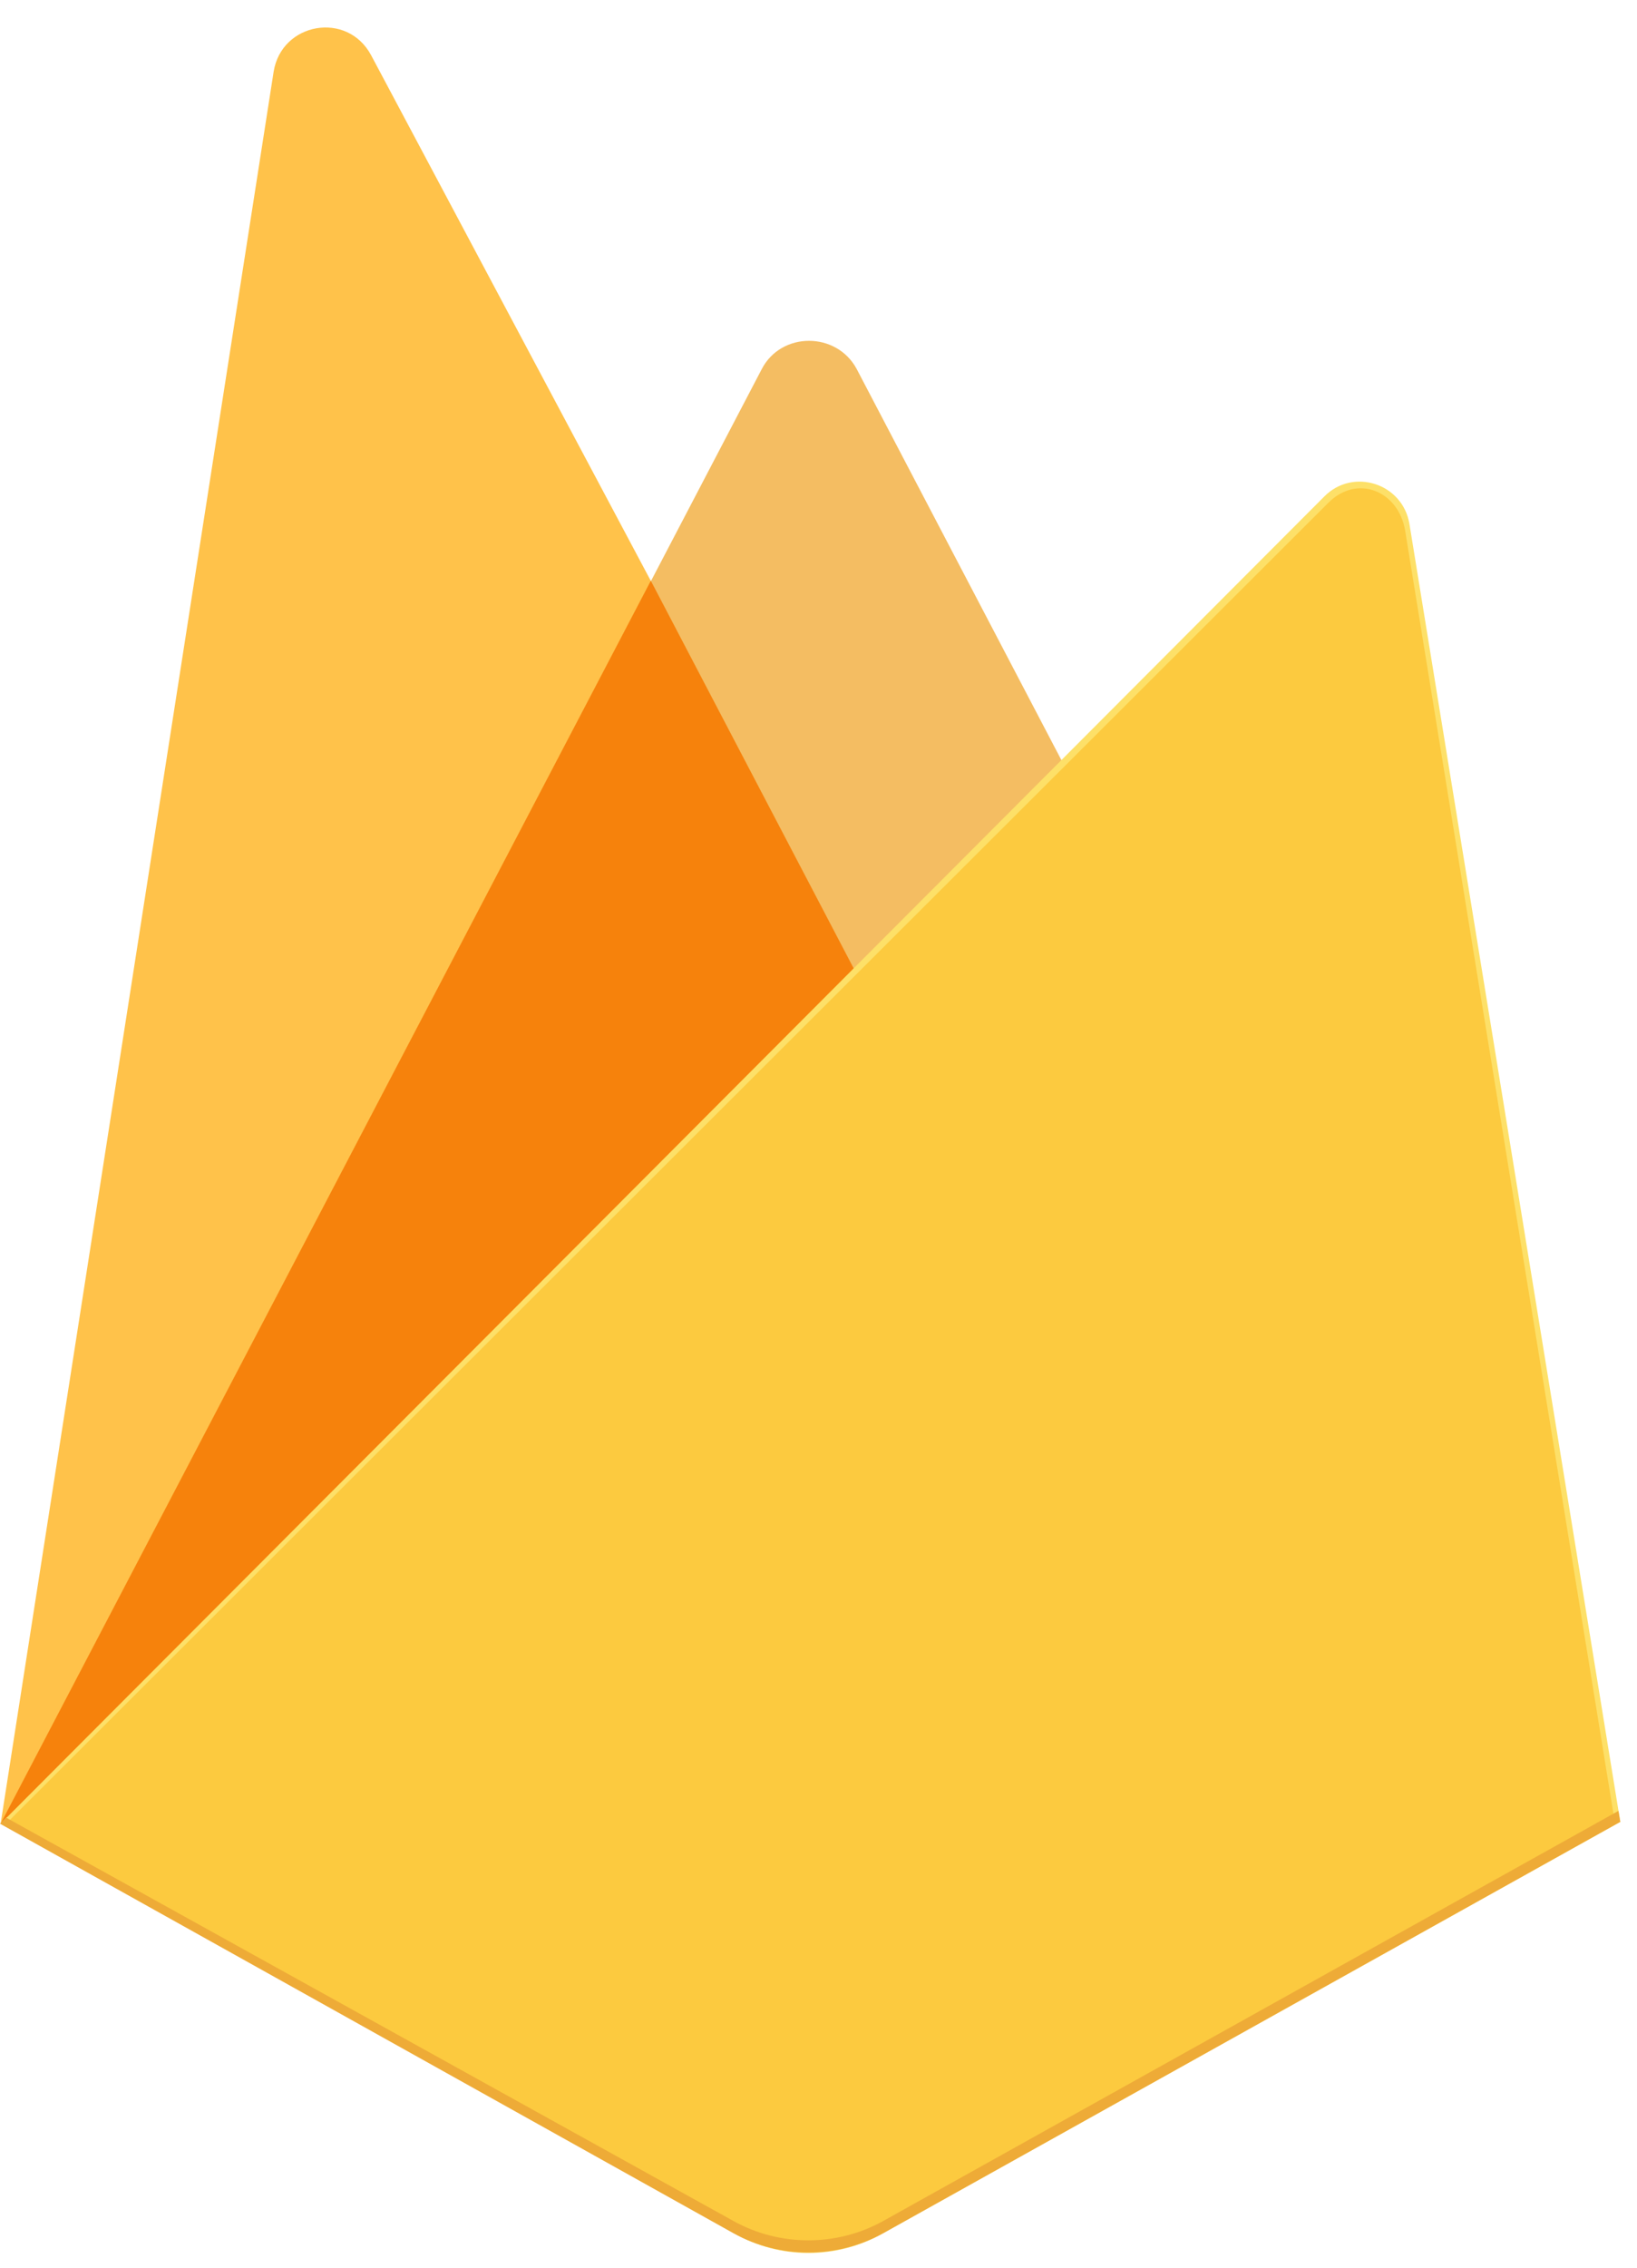
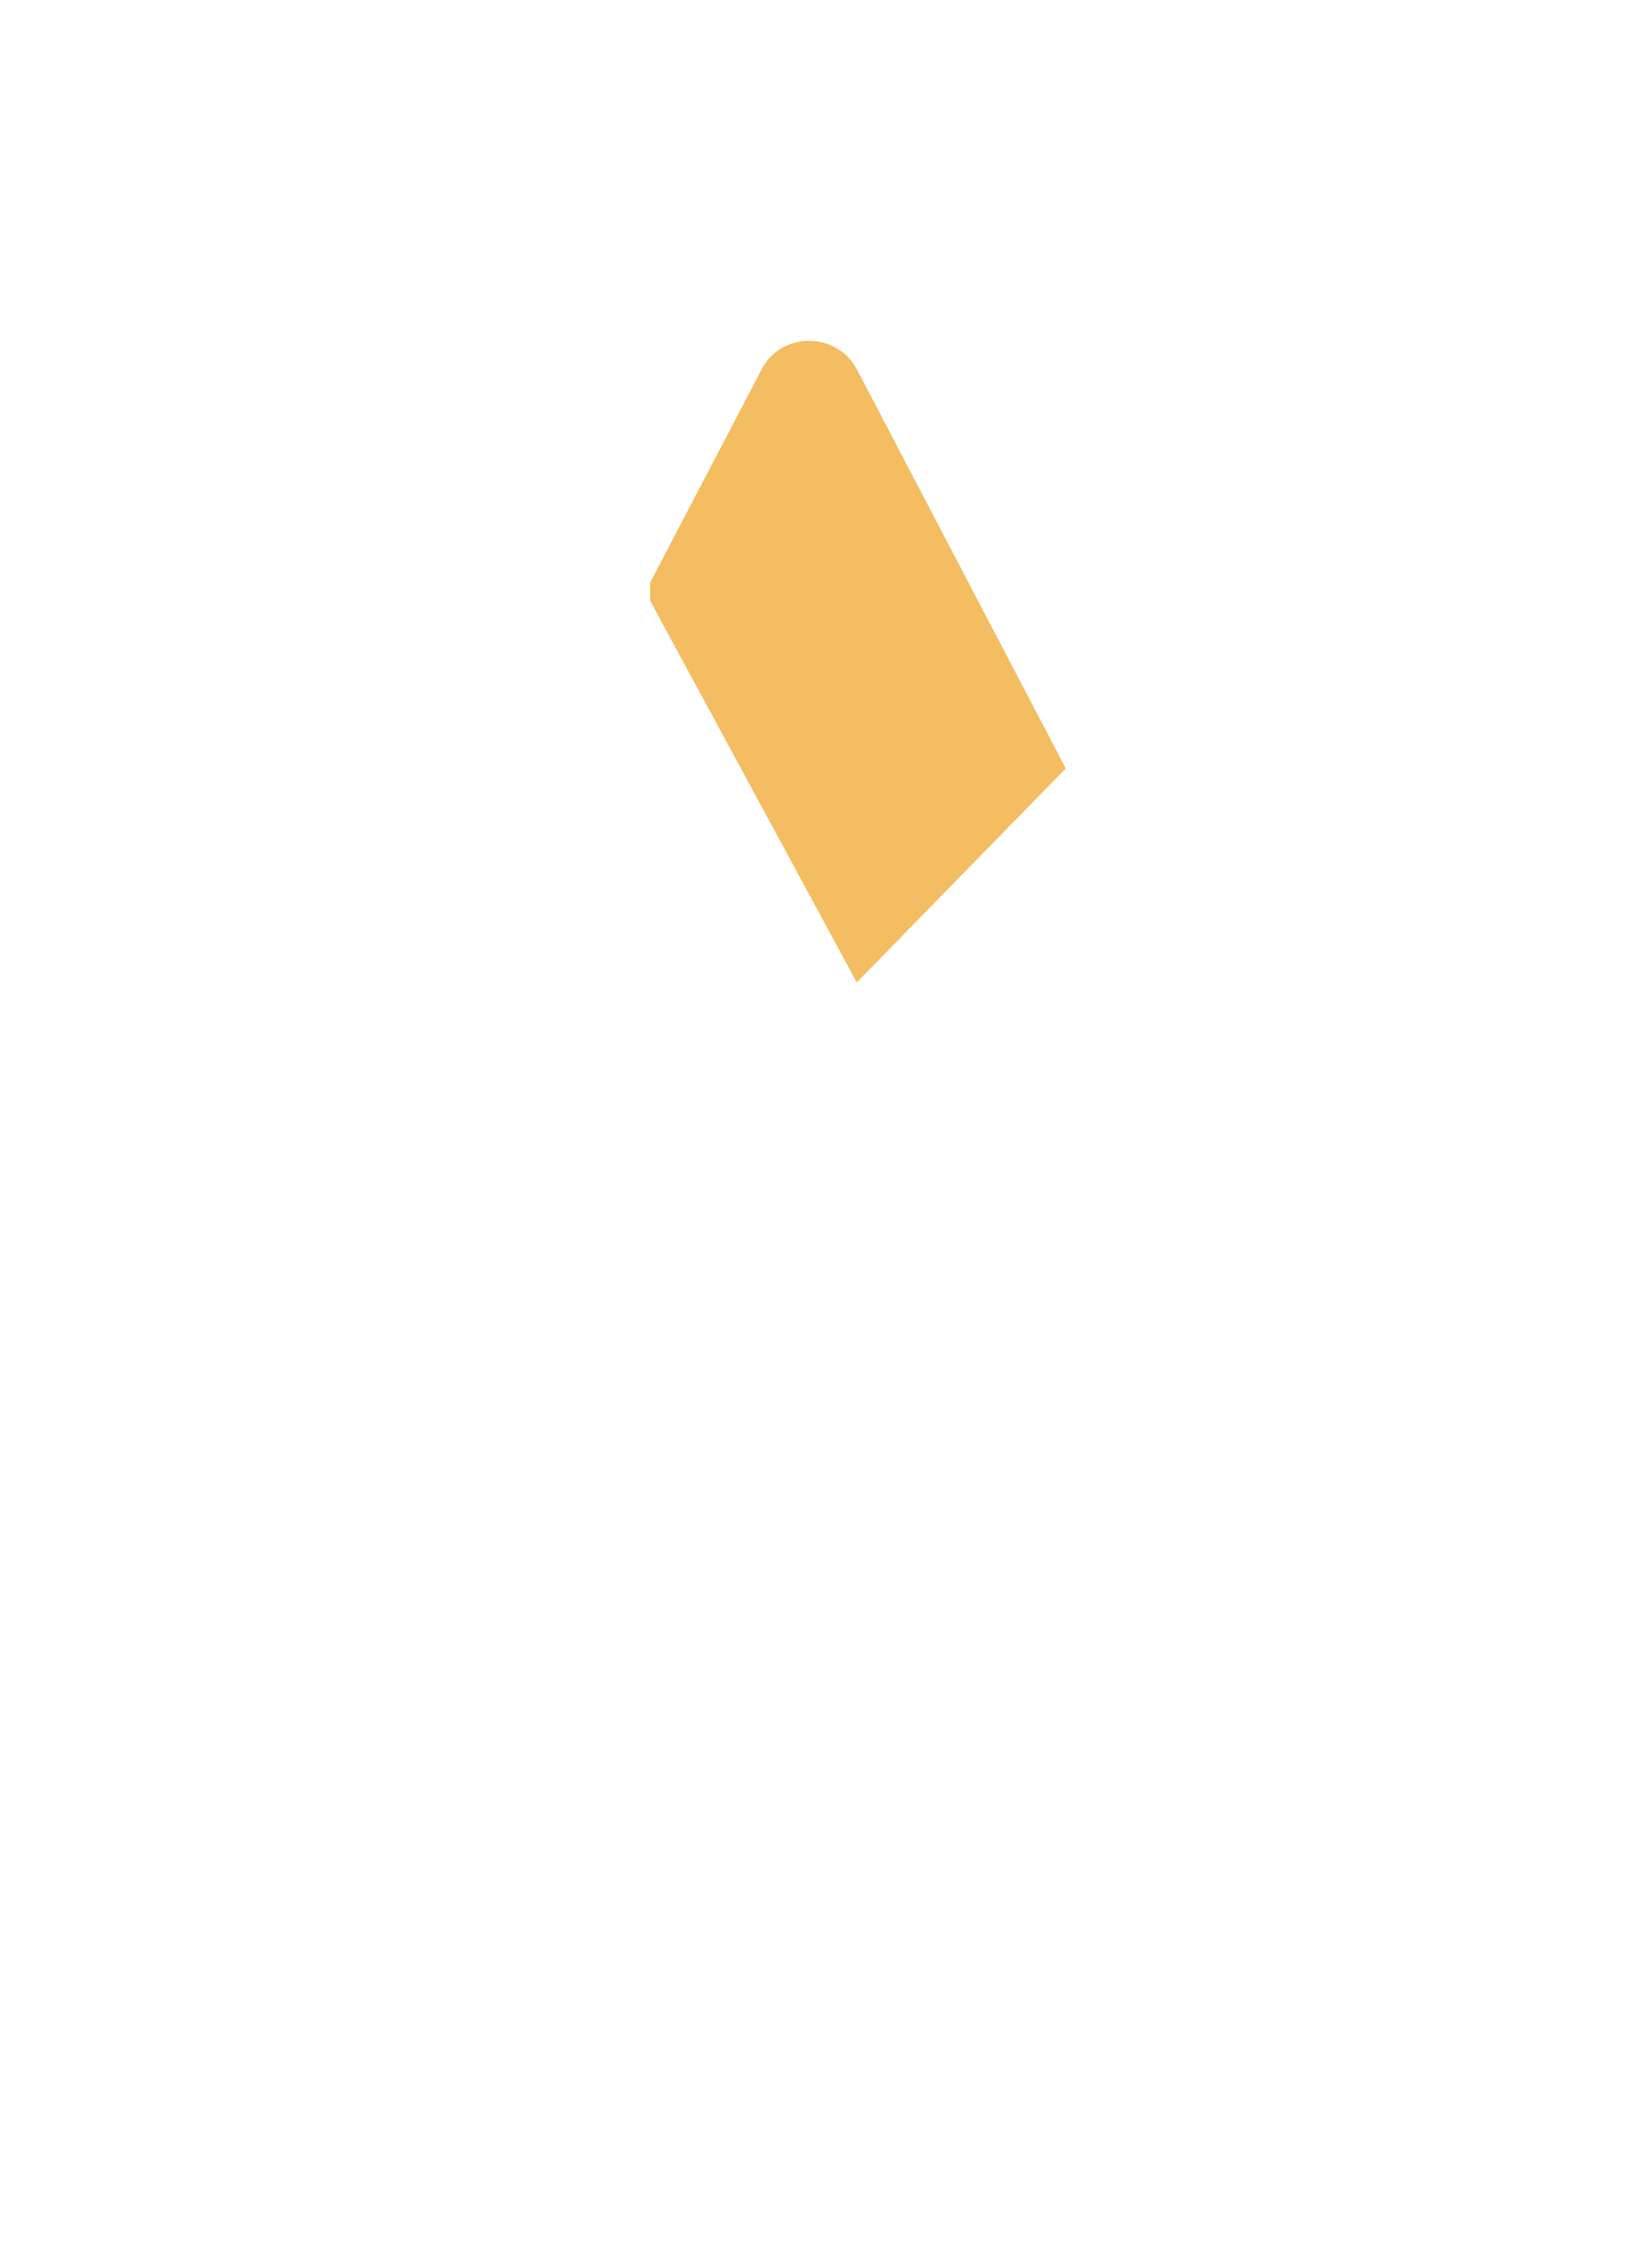
<svg xmlns="http://www.w3.org/2000/svg" width="39" height="54" viewBox="0 0 39 54" fill="none">
-   <path d="M0.015 43.427L0.335 42.977L15.505 14.192L15.534 13.887L8.842 1.316C8.276 0.256 6.708 0.532 6.519 1.708L0.015 43.427Z" fill="#FFC24A" />
  <path d="M20.412 23.394L25.391 18.299L20.412 8.791C19.933 7.891 18.611 7.891 18.147 8.791L15.49 13.872V14.307L20.412 23.394Z" fill="#F4BD62" />
-   <path d="M0.015 43.427L0.16 43.282L0.682 43.064L20.107 23.729L20.339 23.061L15.505 13.829L0.015 43.427Z" fill="#F6820C" />
-   <path d="M21.036 53.182L38.602 43.384L33.579 12.479C33.419 11.507 32.229 11.129 31.547 11.826L0.015 43.427L17.494 53.182C18.582 53.806 19.933 53.806 21.036 53.182Z" fill="#FDE068" />
-   <path d="M38.456 43.297L33.477 12.639C33.317 11.681 32.33 11.289 31.648 11.971L0.203 43.369L17.479 53.022C18.568 53.632 19.903 53.632 21.007 53.022L38.456 43.297Z" fill="#FCCA3F" />
-   <path d="M21.036 52.891C19.932 53.501 18.582 53.501 17.479 52.891L0.145 43.282L0 43.427L17.479 53.182C18.582 53.791 19.932 53.791 21.036 53.182L38.602 43.383L38.558 43.122L21.036 52.891Z" fill="#EEAB37" />
</svg>